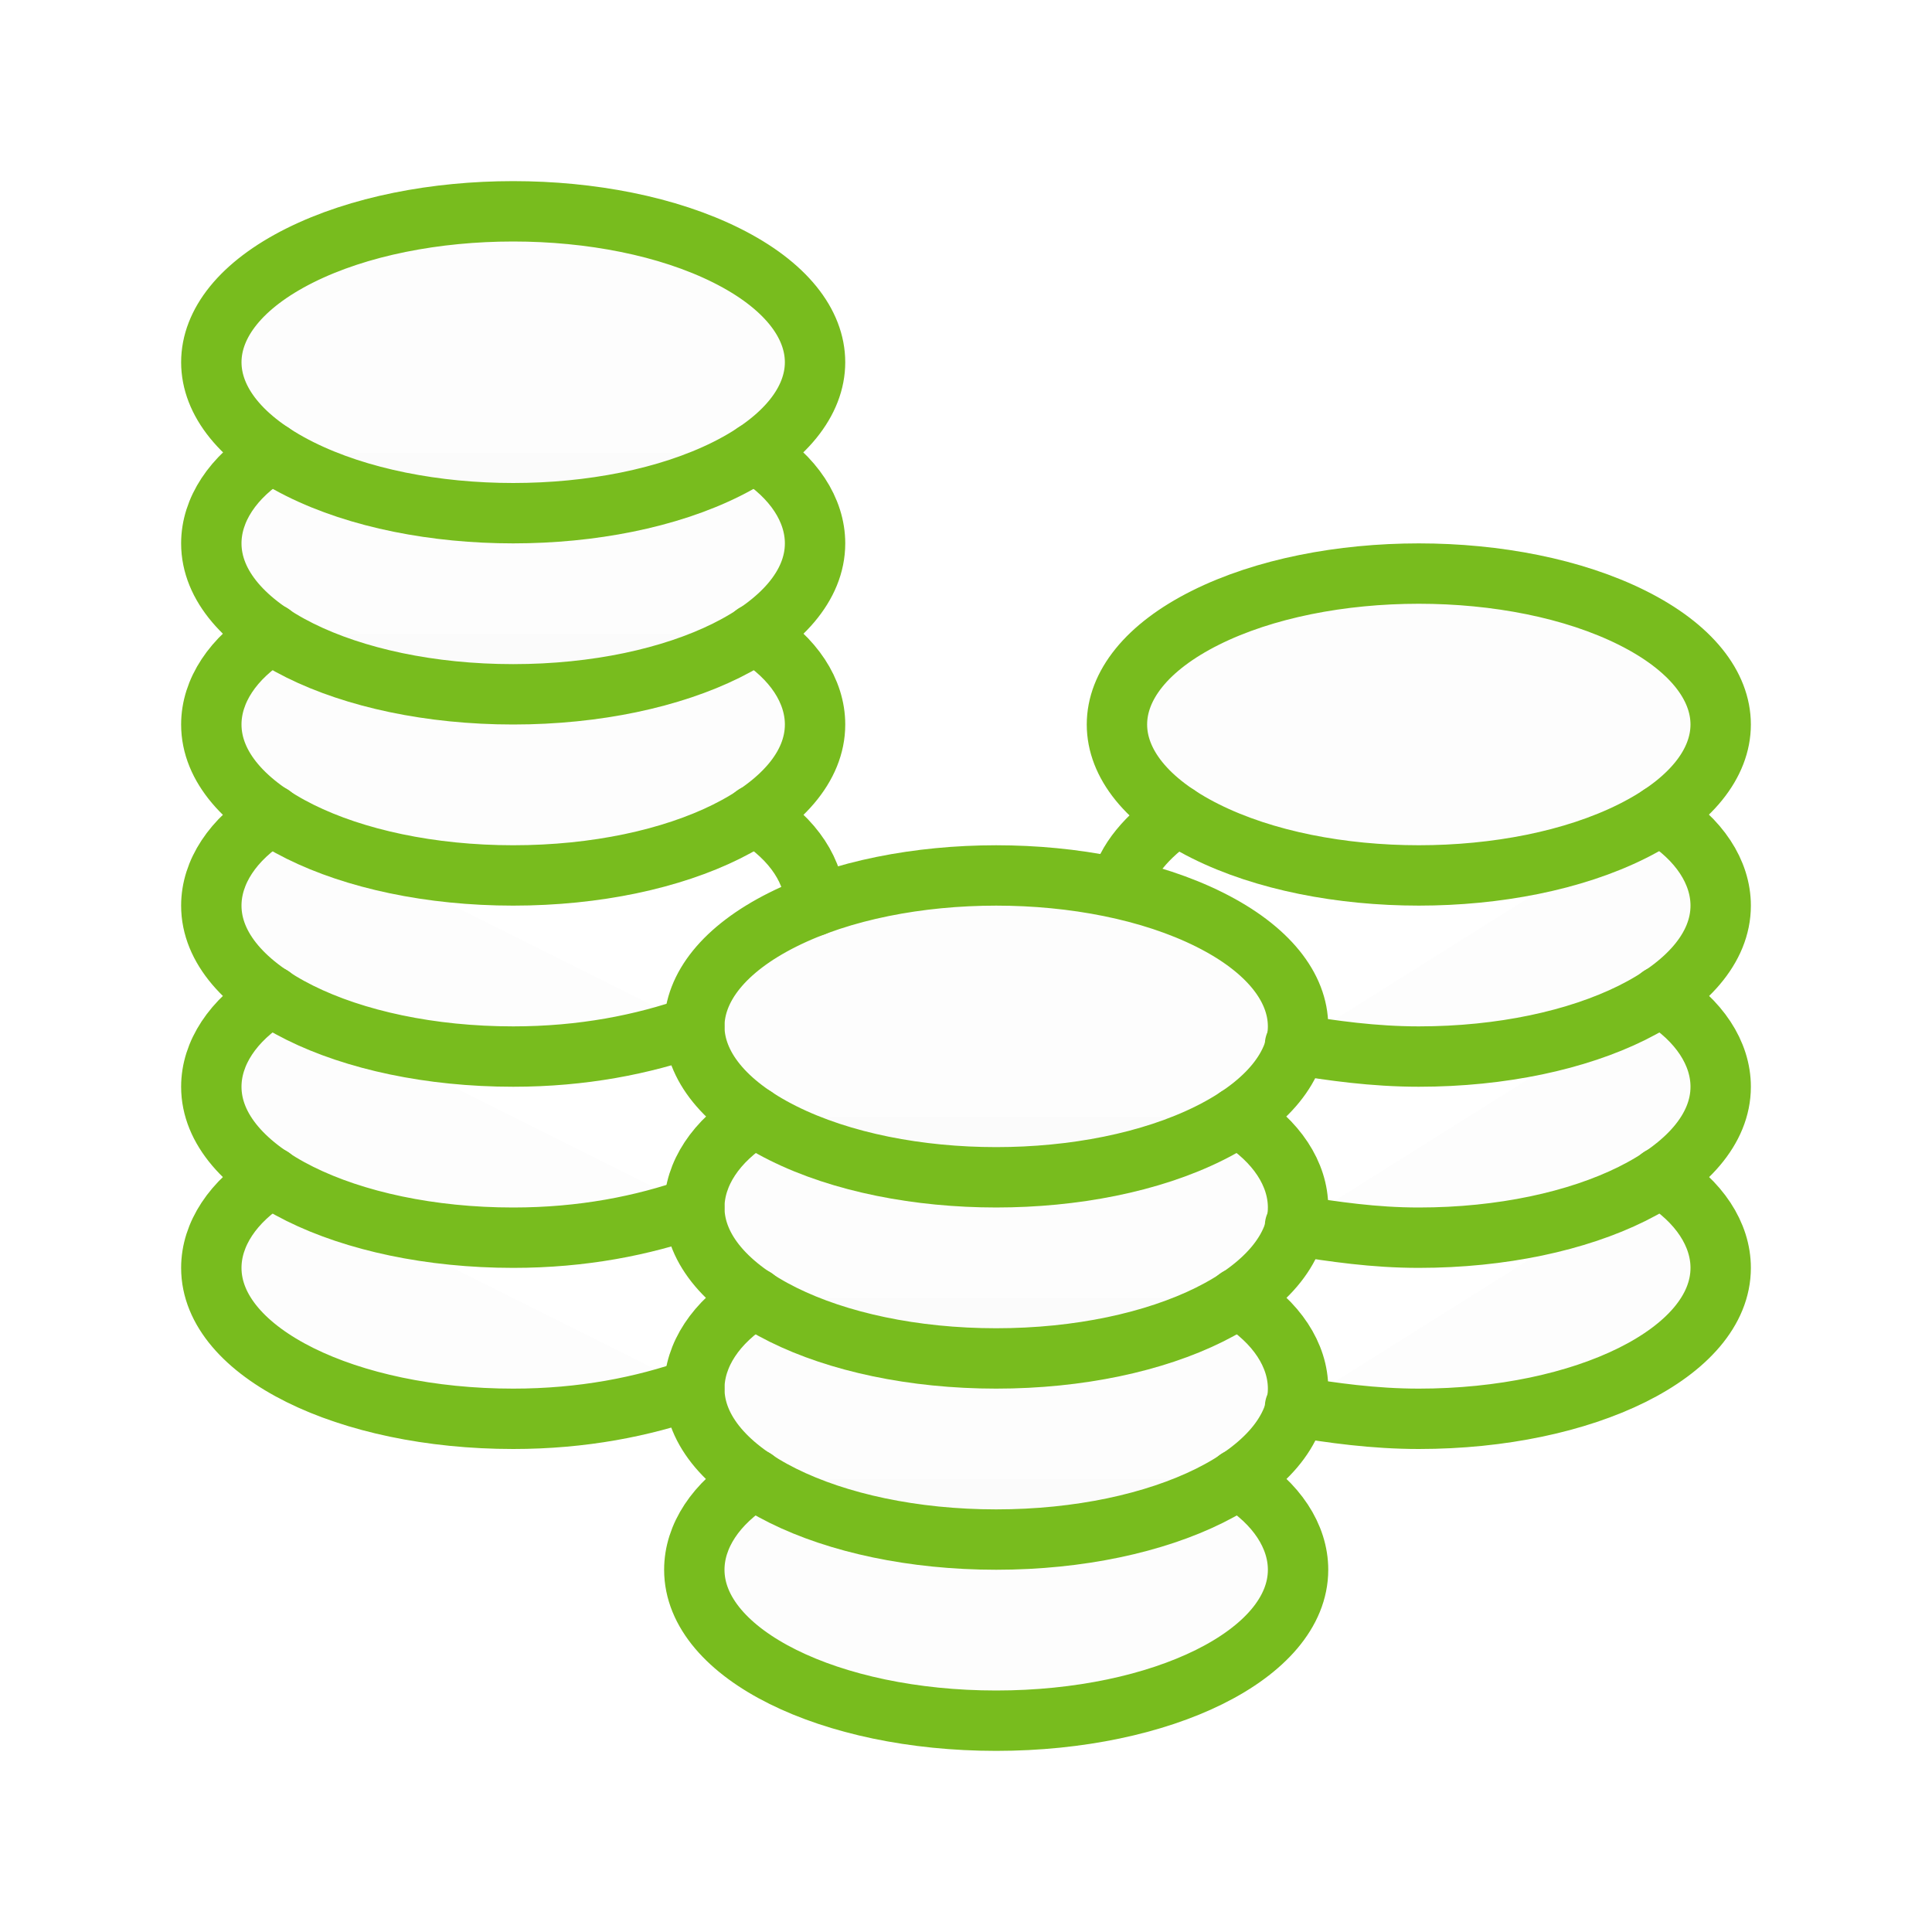
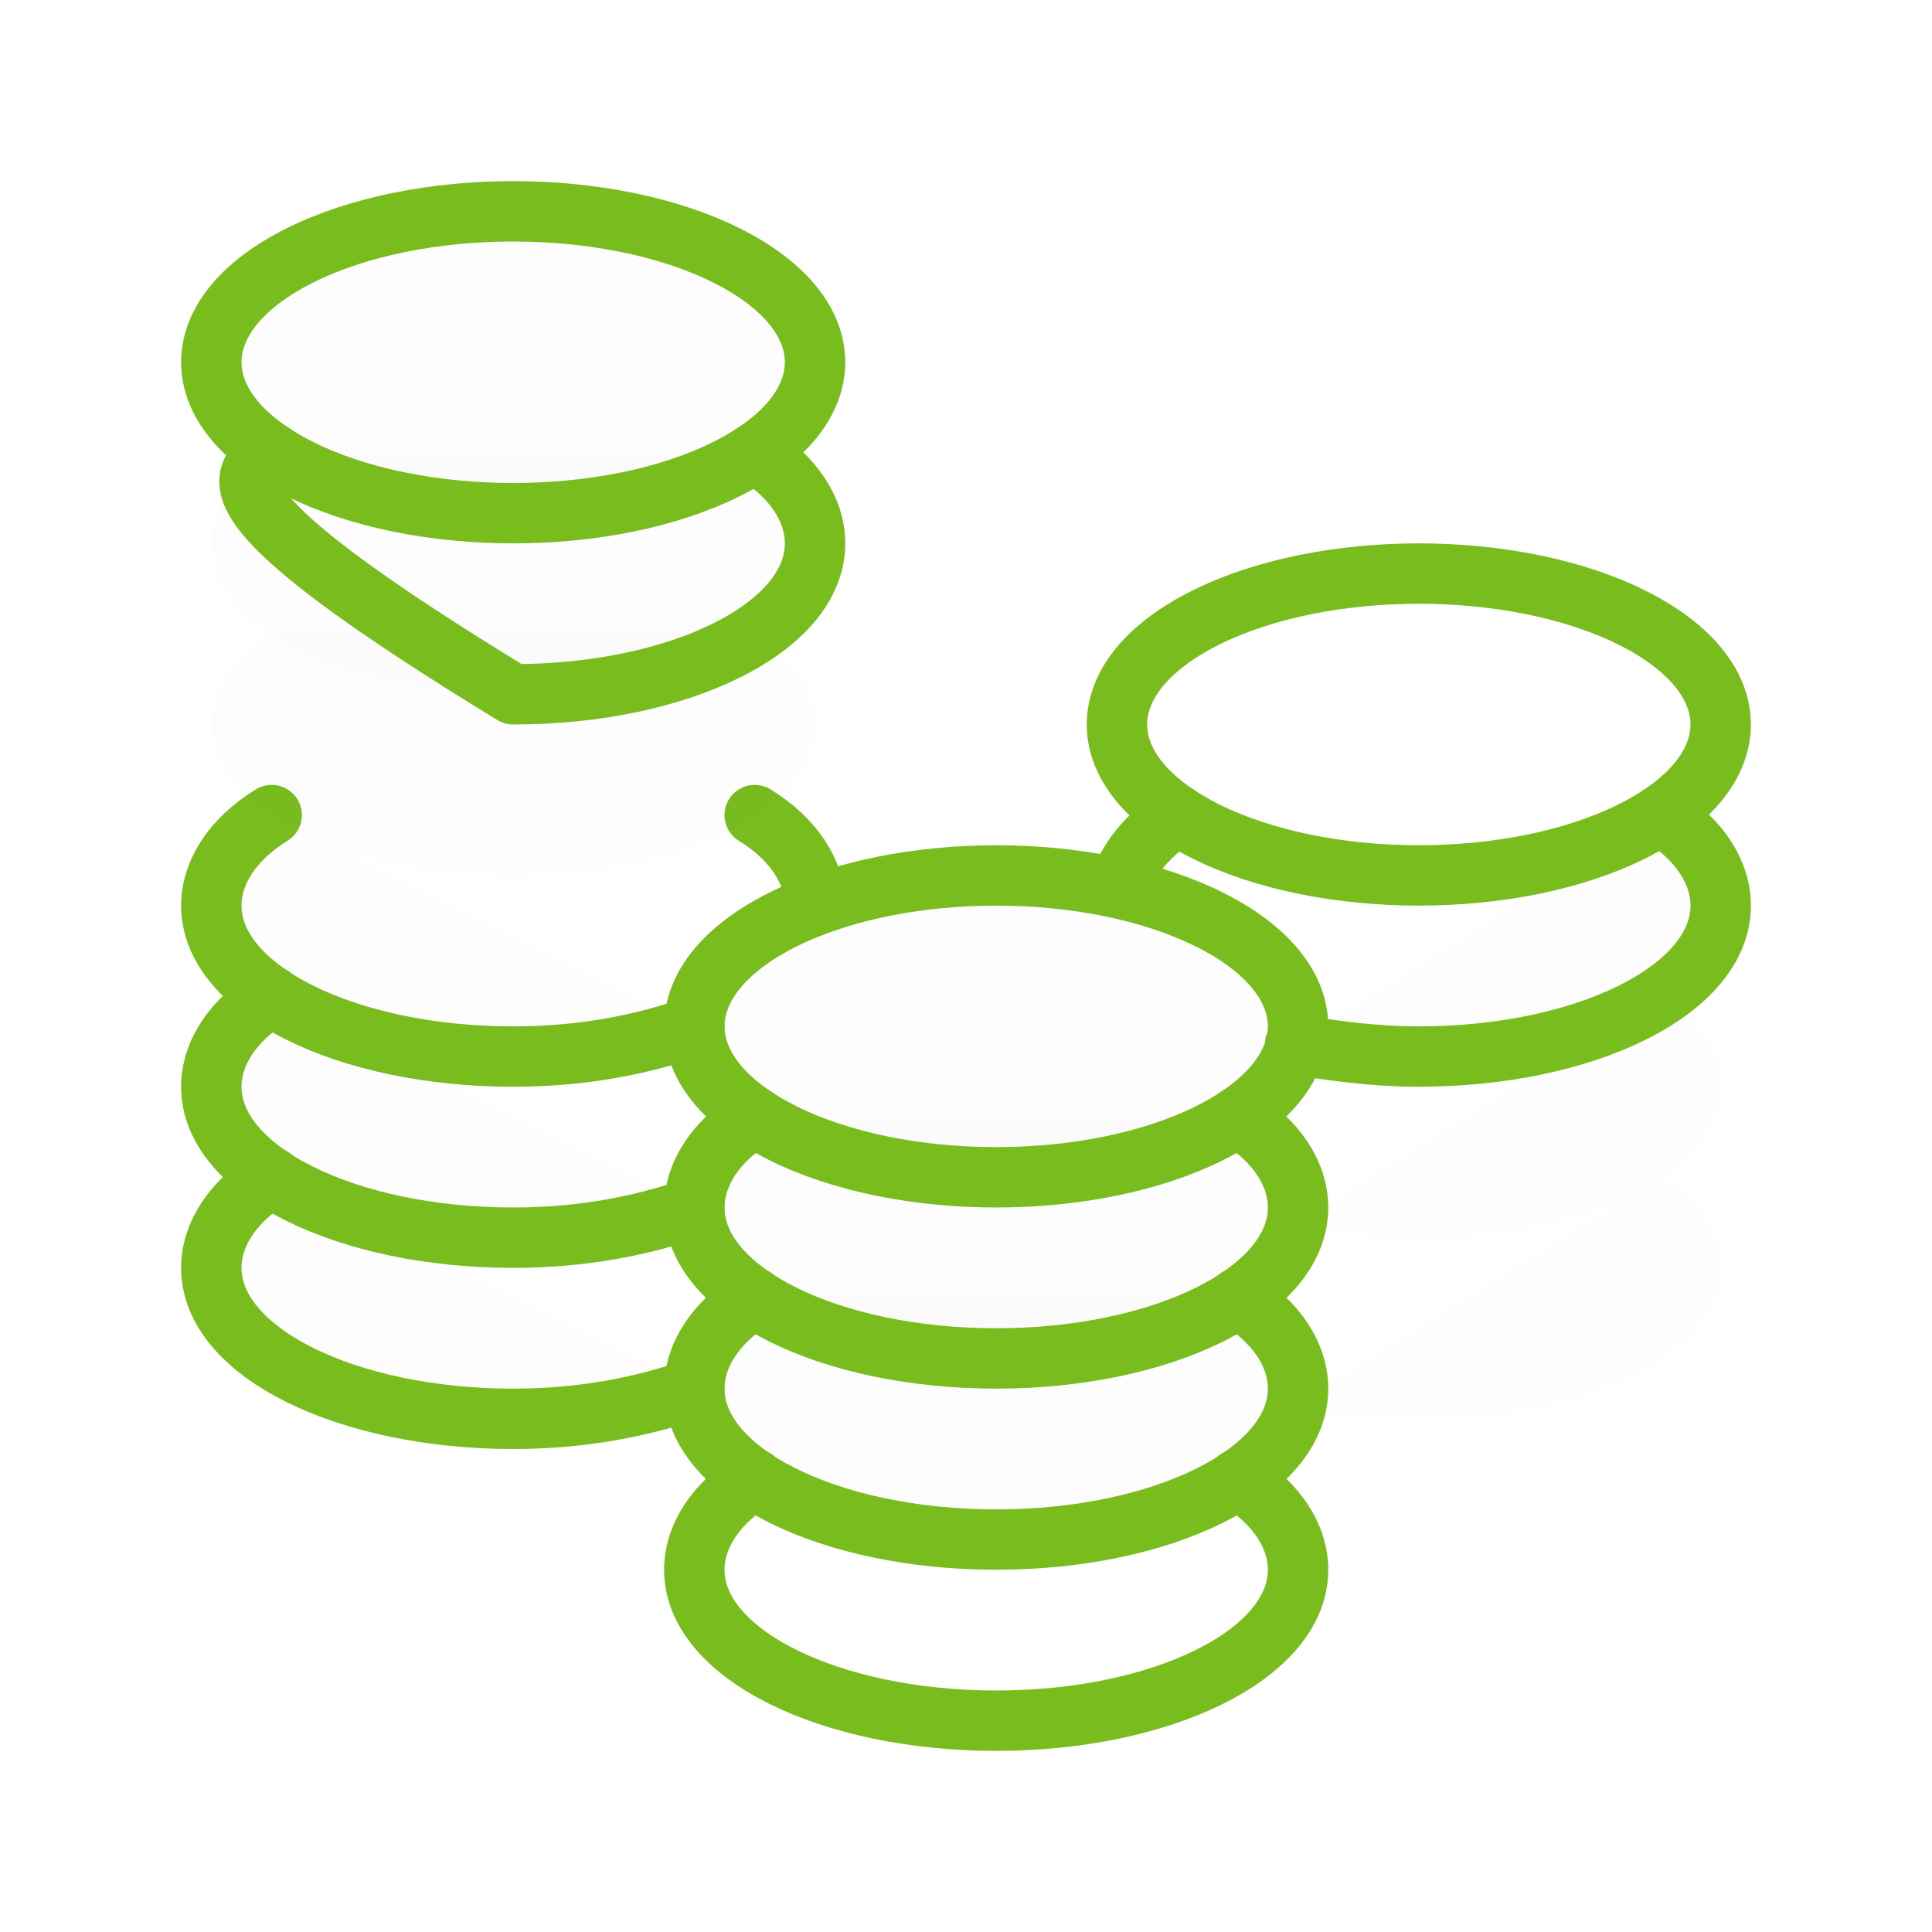
<svg xmlns="http://www.w3.org/2000/svg" width="64" height="64" viewBox="0 0 64 64" fill="none">
  <path fill-rule="evenodd" clip-rule="evenodd" d="M23 46C21.3 46.6 19.3 47 17 47C11.5 47 7 44.8 7 42C7 40.9 7.7 39.8 9 39" fill="black" fill-opacity="0.01" />
  <path d="M23 46C21.3 46.6 19.3 47 17 47C11.5 47 7 44.8 7 42C7 40.9 7.7 39.8 9 39" stroke="#78BC1E" stroke-width="2" stroke-linecap="round" stroke-linejoin="round" />
  <path fill-rule="evenodd" clip-rule="evenodd" d="M23 40C21.3 40.6 19.3 41 17 41C11.5 41 7 38.8 7 36C7 34.9 7.7 33.8 9 33" fill="black" fill-opacity="0.01" />
  <path d="M23 40C21.3 40.6 19.3 41 17 41C11.5 41 7 38.8 7 36C7 34.9 7.7 33.8 9 33" stroke="#78BC1E" stroke-width="2" stroke-linecap="round" stroke-linejoin="round" />
  <path fill-rule="evenodd" clip-rule="evenodd" d="M23 34C21.3 34.6 19.3 35 17 35C11.5 35 7 32.8 7 30C7 28.9 7.7 27.8 9 27" fill="black" fill-opacity="0.01" />
  <path d="M23 34C21.3 34.6 19.3 35 17 35C11.5 35 7 32.8 7 30C7 28.9 7.7 27.8 9 27" stroke="#78BC1E" stroke-width="2" stroke-linecap="round" stroke-linejoin="round" />
  <path fill-rule="evenodd" clip-rule="evenodd" d="M25 27C26.3 27.8 27 28.9 27 30L25 27Z" fill="black" fill-opacity="0.01" />
  <path d="M25 27C26.3 27.8 27 28.9 27 30" stroke="#78BC1E" stroke-width="2" stroke-linecap="round" stroke-linejoin="round" />
  <path fill-rule="evenodd" clip-rule="evenodd" d="M25 21C26.3 21.8 27 22.9 27 24C27 26.8 22.5 29 17 29C11.5 29 7 26.8 7 24C7 22.9 7.7 21.8 9 21" fill="black" fill-opacity="0.01" />
-   <path d="M25 21C26.3 21.8 27 22.9 27 24C27 26.8 22.5 29 17 29C11.5 29 7 26.8 7 24C7 22.9 7.7 21.8 9 21" stroke="#78BC1E" stroke-width="2" stroke-linecap="round" stroke-linejoin="round" />
  <path fill-rule="evenodd" clip-rule="evenodd" d="M25 15C26.3 15.8 27 16.9 27 18C27 20.8 22.5 23 17 23C11.5 23 7 20.8 7 18C7 16.9 7.7 15.8 9 15" fill="black" fill-opacity="0.01" />
-   <path d="M25 15C26.3 15.8 27 16.9 27 18C27 20.8 22.5 23 17 23C11.5 23 7 20.8 7 18C7 16.9 7.7 15.8 9 15" stroke="#78BC1E" stroke-width="2" stroke-linecap="round" stroke-linejoin="round" />
+   <path d="M25 15C26.3 15.8 27 16.9 27 18C27 20.8 22.5 23 17 23C7 16.9 7.7 15.8 9 15" stroke="#78BC1E" stroke-width="2" stroke-linecap="round" stroke-linejoin="round" />
  <path fill-rule="evenodd" clip-rule="evenodd" d="M24.071 8.464C27.976 10.417 27.976 13.583 24.071 15.536C20.166 17.488 13.834 17.488 9.929 15.536C6.024 13.583 6.024 10.417 9.929 8.464C13.834 6.512 20.166 6.512 24.071 8.464Z" fill="black" fill-opacity="0.01" />
  <path d="M24.071 8.464C27.976 10.417 27.976 13.583 24.071 15.536C20.166 17.488 13.834 17.488 9.929 15.536C6.024 13.583 6.024 10.417 9.929 8.464C13.834 6.512 20.166 6.512 24.071 8.464" stroke="#78BC1E" stroke-width="2" stroke-linecap="round" stroke-linejoin="round" />
  <path fill-rule="evenodd" clip-rule="evenodd" d="M37.1 29.4C37.3 28.5 38 27.7 39 27L37.1 29.4Z" fill="black" fill-opacity="0.01" />
  <path d="M37.1 29.4C37.3 28.5 38 27.7 39 27" stroke="#78BC1E" stroke-width="2" stroke-linecap="round" stroke-linejoin="round" />
  <path fill-rule="evenodd" clip-rule="evenodd" d="M55 39C56.3 39.8 57 40.9 57 42C57 44.8 52.5 47 47 47C45.5 47 44.1 46.8 42.9 46.6" fill="black" fill-opacity="0.01" />
-   <path d="M55 39C56.3 39.8 57 40.9 57 42C57 44.8 52.5 47 47 47C45.5 47 44.1 46.8 42.9 46.6" stroke="#78BC1E" stroke-width="2" stroke-linecap="round" stroke-linejoin="round" />
  <path fill-rule="evenodd" clip-rule="evenodd" d="M55 33C56.3 33.8 57 34.9 57 36C57 38.8 52.5 41 47 41C45.5 41 44.2 40.8 42.9 40.6" fill="black" fill-opacity="0.01" />
-   <path d="M55 33C56.3 33.8 57 34.9 57 36C57 38.8 52.5 41 47 41C45.5 41 44.2 40.8 42.9 40.6" stroke="#78BC1E" stroke-width="2" stroke-linecap="round" stroke-linejoin="round" />
  <path fill-rule="evenodd" clip-rule="evenodd" d="M55 27C56.3 27.8 57 28.9 57 30C57 32.8 52.5 35 47 35C45.5 35 44.1 34.8 42.9 34.6" fill="black" fill-opacity="0.01" />
  <path d="M55 27C56.3 27.8 57 28.9 57 30C57 32.8 52.5 35 47 35C45.5 35 44.1 34.8 42.9 34.6" stroke="#78BC1E" stroke-width="2" stroke-linecap="round" stroke-linejoin="round" />
-   <path fill-rule="evenodd" clip-rule="evenodd" d="M54.071 20.465C57.976 22.417 57.976 25.583 54.071 27.535C50.166 29.488 43.834 29.488 39.929 27.535C36.024 25.583 36.024 22.417 39.929 20.465C43.834 18.512 50.166 18.512 54.071 20.465Z" fill="black" fill-opacity="0.01" />
  <path d="M54.071 20.465C57.976 22.417 57.976 25.583 54.071 27.535C50.166 29.488 43.834 29.488 39.929 27.535C36.024 25.583 36.024 22.417 39.929 20.465C43.834 18.512 50.166 18.512 54.071 20.465" stroke="#78BC1E" stroke-width="2" stroke-linecap="round" stroke-linejoin="round" />
-   <path fill-rule="evenodd" clip-rule="evenodd" d="M41 49C42.3 49.8 43 50.9 43 52C43 54.8 38.5 57 33 57C27.5 57 23 54.8 23 52C23 50.9 23.7 49.8 25 49" fill="black" fill-opacity="0.01" />
  <path d="M41 49C42.3 49.8 43 50.9 43 52C43 54.8 38.5 57 33 57C27.5 57 23 54.8 23 52C23 50.9 23.7 49.8 25 49" stroke="#78BC1E" stroke-width="2" stroke-linecap="round" stroke-linejoin="round" />
  <path fill-rule="evenodd" clip-rule="evenodd" d="M41 43C42.3 43.8 43 44.9 43 46C43 48.8 38.5 51 33 51C27.5 51 23 48.8 23 46C23 44.9 23.7 43.8 25 43" fill="black" fill-opacity="0.01" />
  <path d="M41 43C42.3 43.8 43 44.9 43 46C43 48.8 38.5 51 33 51C27.5 51 23 48.8 23 46C23 44.9 23.7 43.8 25 43" stroke="#78BC1E" stroke-width="2" stroke-linecap="round" stroke-linejoin="round" />
  <path fill-rule="evenodd" clip-rule="evenodd" d="M41 37C42.3 37.8 43 38.9 43 40C43 42.8 38.5 45 33 45C27.5 45 23 42.8 23 40C23 38.9 23.7 37.8 25 37" fill="black" fill-opacity="0.01" />
  <path d="M41 37C42.3 37.8 43 38.9 43 40C43 42.8 38.5 45 33 45C27.5 45 23 42.8 23 40C23 38.9 23.7 37.8 25 37" stroke="#78BC1E" stroke-width="2" stroke-linecap="round" stroke-linejoin="round" />
  <path fill-rule="evenodd" clip-rule="evenodd" d="M40.071 30.465C43.976 32.417 43.976 35.583 40.071 37.535C36.166 39.488 29.834 39.488 25.929 37.535C22.024 35.583 22.024 32.417 25.929 30.465C29.834 28.512 36.166 28.512 40.071 30.465Z" fill="black" fill-opacity="0.01" />
  <path d="M40.071 30.465C43.976 32.417 43.976 35.583 40.071 37.535C36.166 39.488 29.834 39.488 25.929 37.535C22.024 35.583 22.024 32.417 25.929 30.465C29.834 28.512 36.166 28.512 40.071 30.465" stroke="#78BC1E" stroke-width="2" stroke-linecap="round" stroke-linejoin="round" />
</svg>